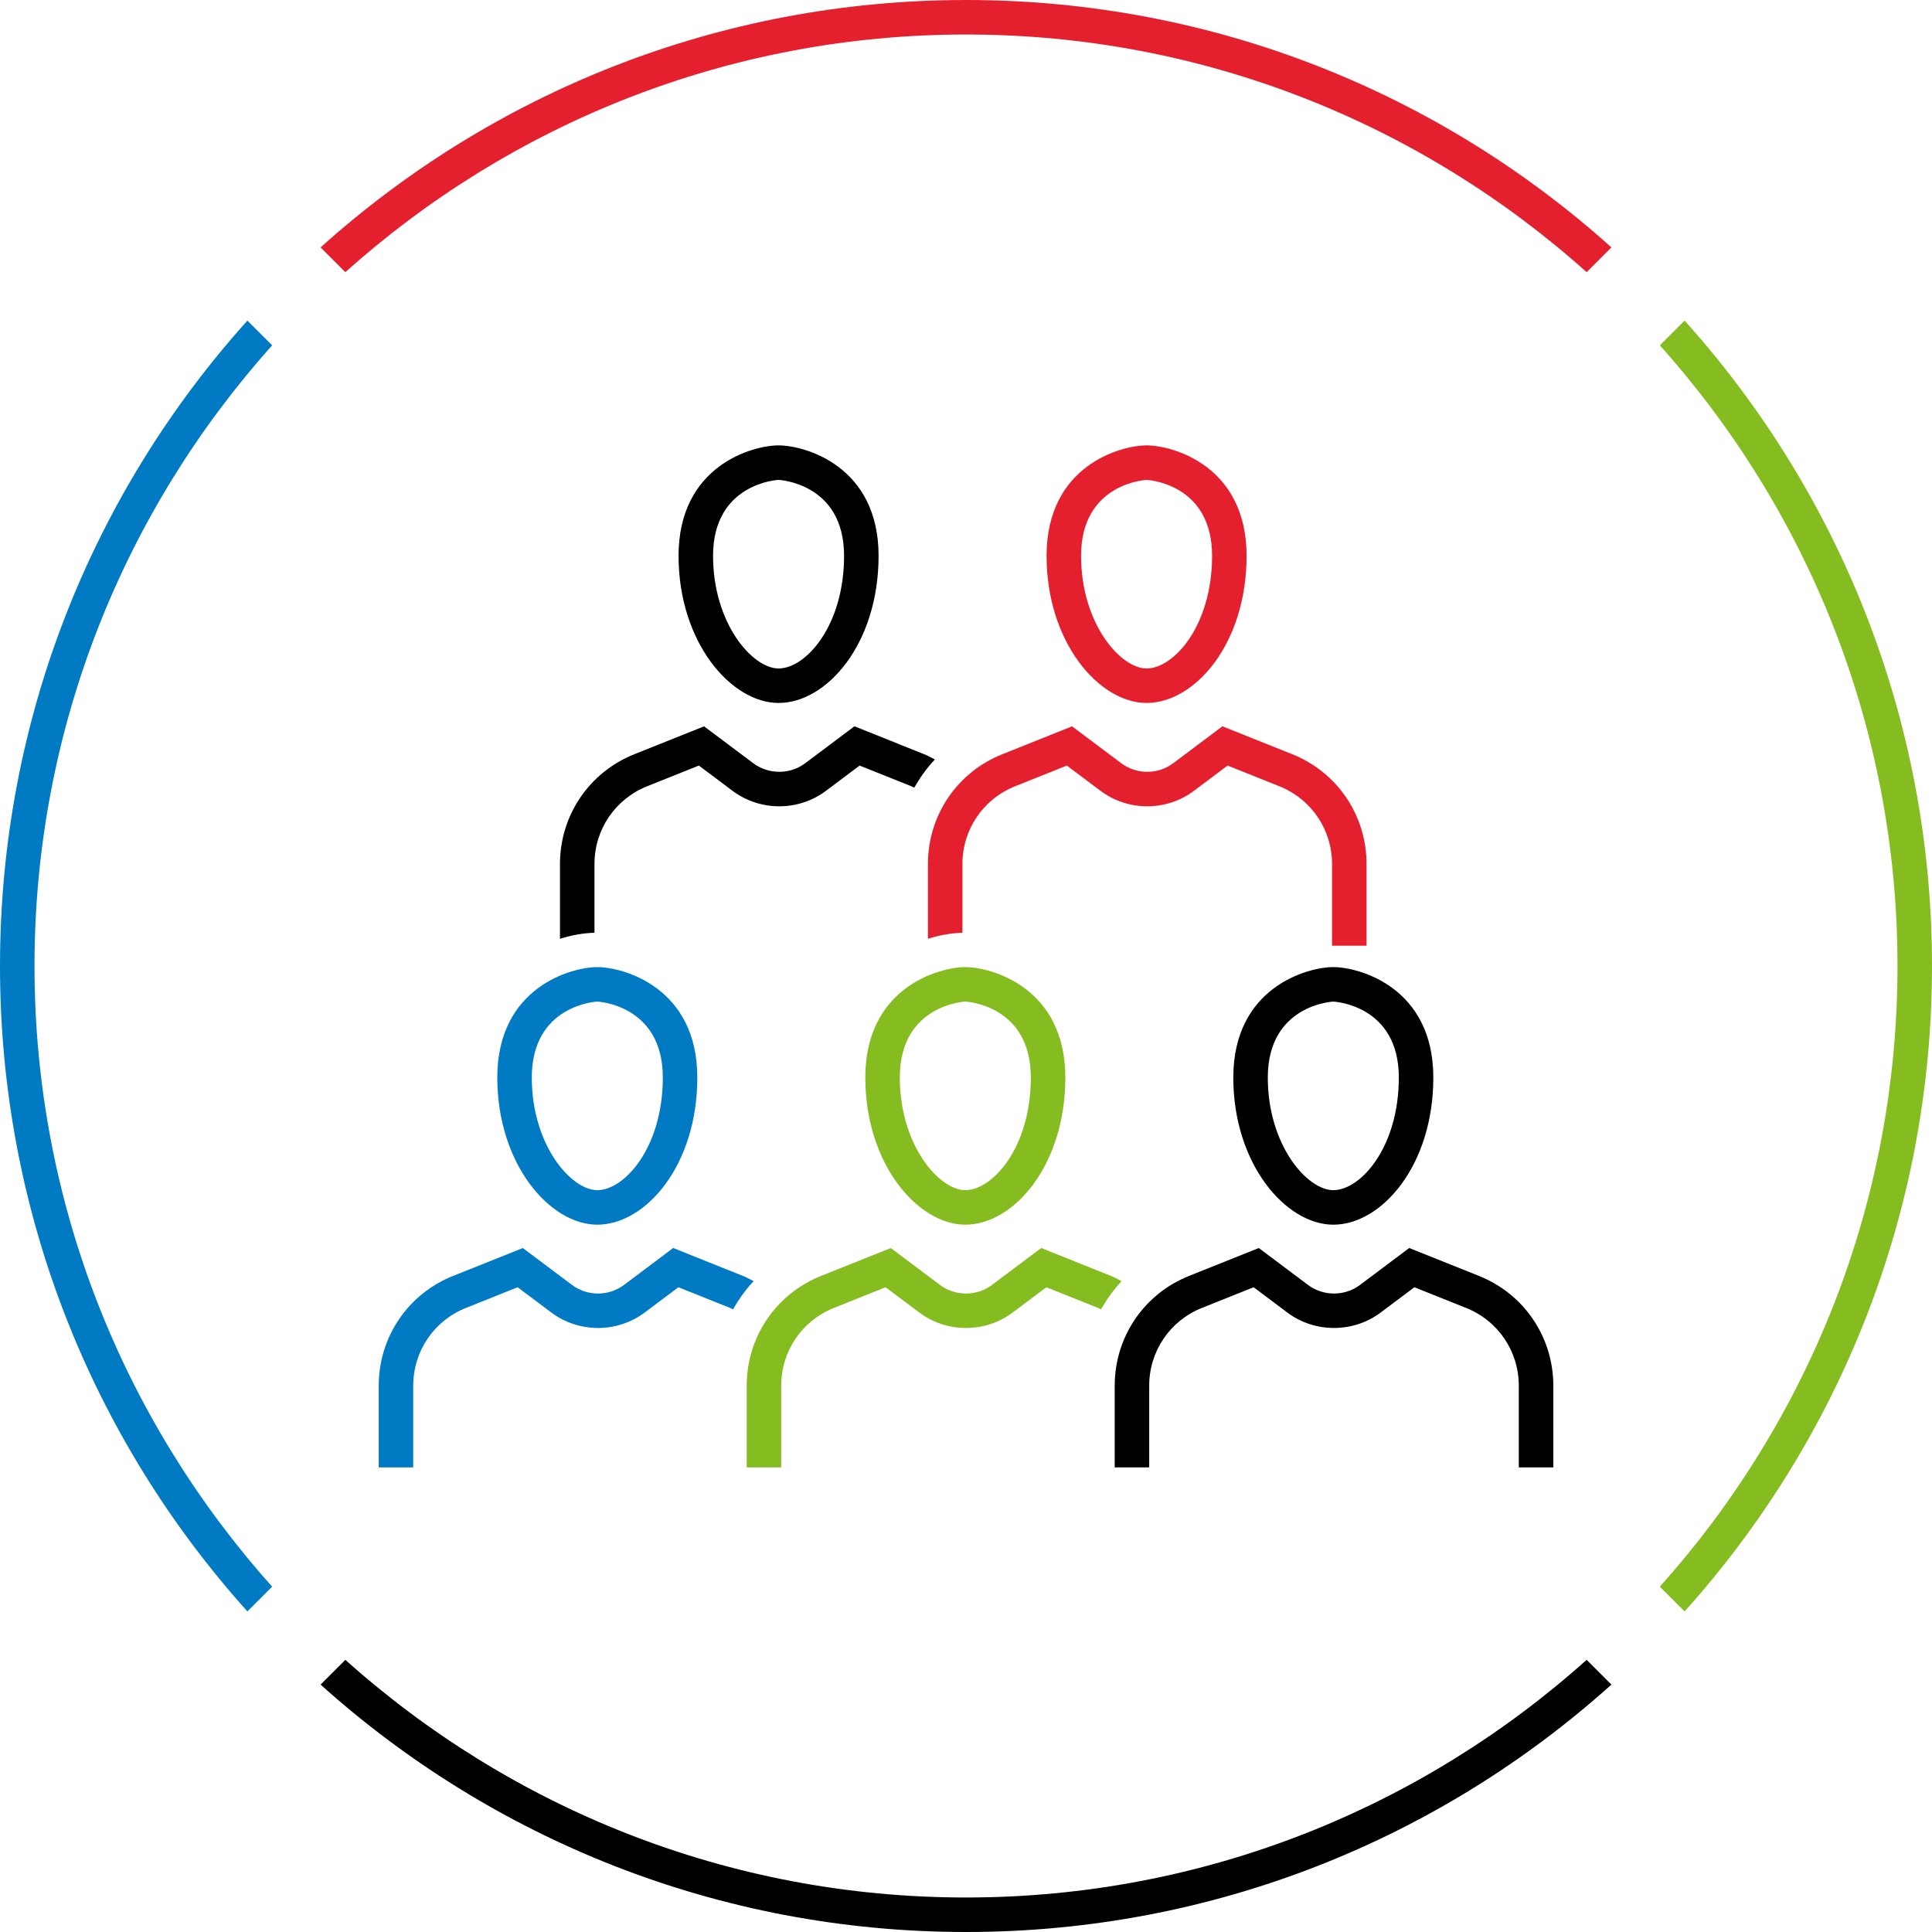
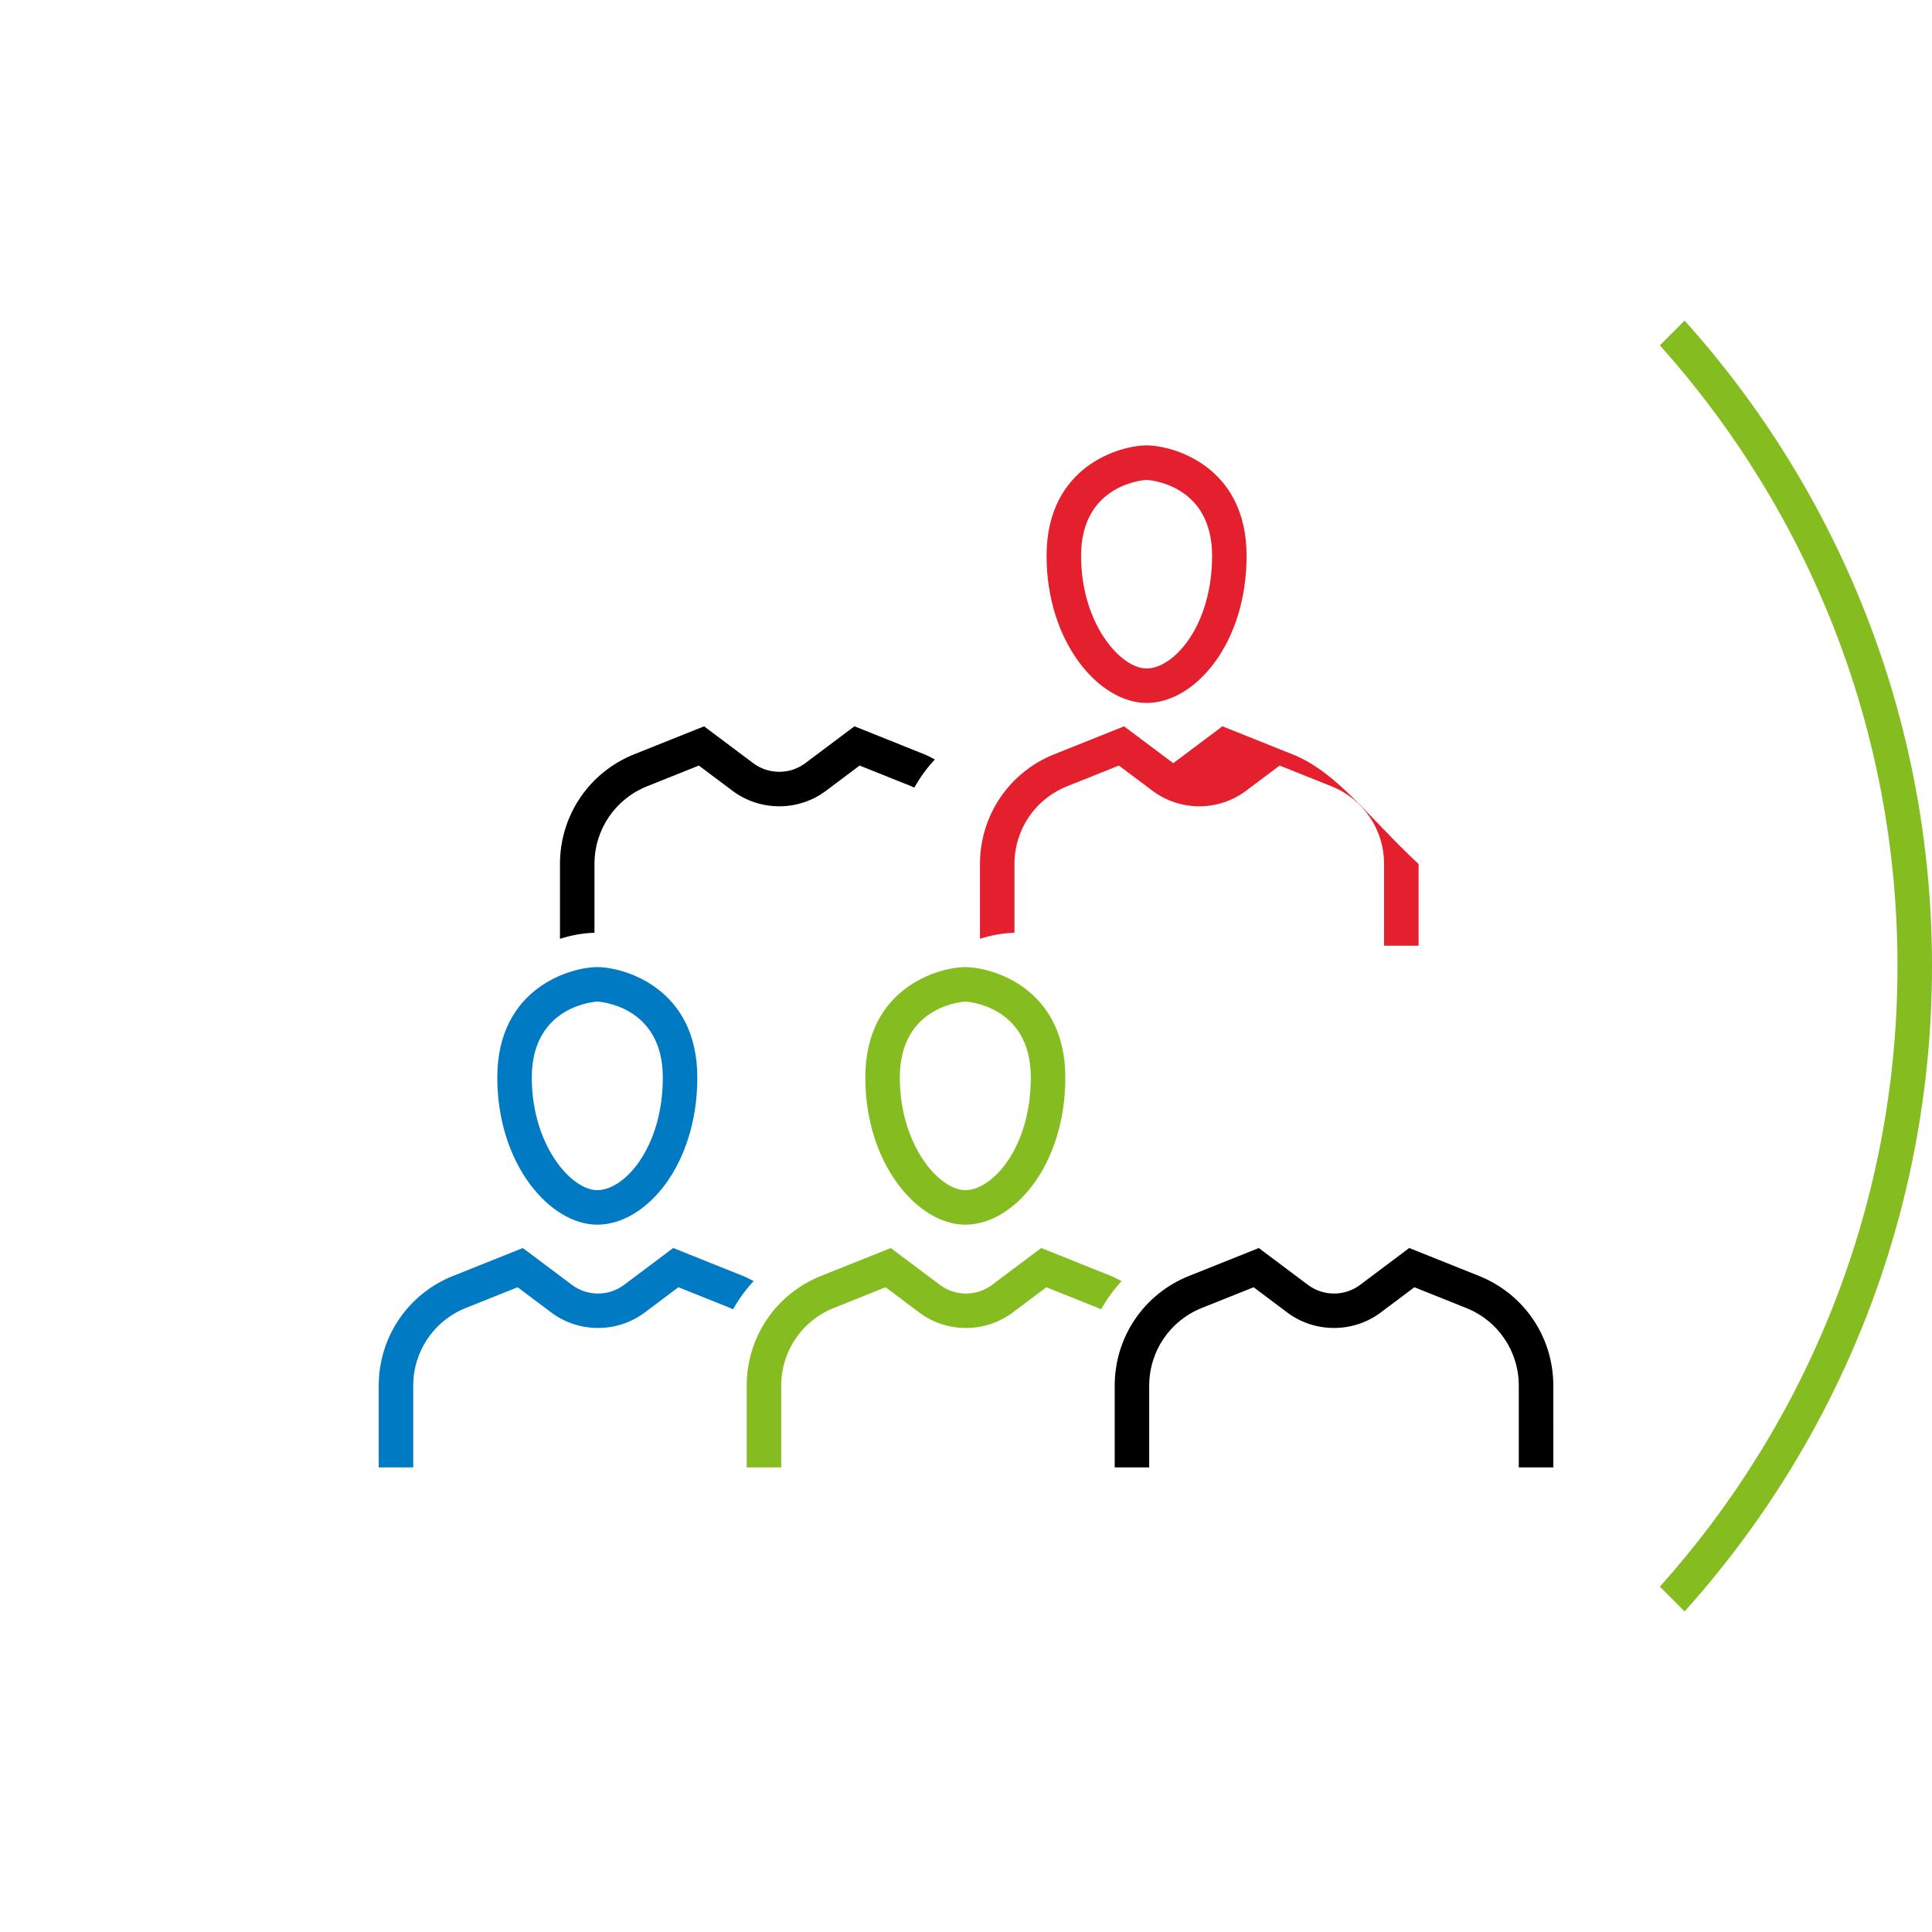
<svg xmlns="http://www.w3.org/2000/svg" version="1.1" id="team-large" x="0px" y="0px" width="112px" height="112px" viewBox="0 0 112 112" style="enable-background:new 0 0 112 112;" xml:space="preserve">
  <style type="text/css">
	.st0{fill:none;}
	.st1{fill:#85BC20;}
	.st2{fill:#E5202E;}
	.st3{fill:#007AC3;}
</style>
  <rect class="st0" width="112" height="112" />
  <path class="st1" d="M97.658,18.585l-1.435,1.435C104.782,29.579,110,42.189,110,56s-5.217,26.421-13.777,35.98l1.435,1.435  C106.572,83.498,112,70.384,112,56S106.572,28.502,97.658,18.585z" />
-   <path d="M91.98,96.223C82.421,104.782,69.811,110,56,110s-26.421-5.218-35.98-13.777l-1.435,1.435C28.502,106.572,41.616,112,56,112  s27.498-5.428,37.415-14.342L91.98,96.223z" />
-   <path class="st2" d="M20.02,15.777C29.579,7.217,42.189,2,56,2s26.421,5.218,35.98,13.777l1.435-1.435C83.498,5.428,70.384,0,56,0  S28.502,5.428,18.585,14.342L20.02,15.777z" />
-   <path class="st3" d="M15.777,91.98C7.218,82.421,2,69.811,2,56s5.218-26.421,13.777-35.98l-1.435-1.435C5.428,28.502,0,41.616,0,56  s5.428,27.498,14.342,37.415L15.777,91.98z" />
-   <path d="M45.134,40.751c-2.742,0-5.797-3.503-5.797-8.53c0-5.226,4.293-6.402,5.797-6.402s5.798,1.176,5.798,6.402  C50.932,37.324,47.934,40.751,45.134,40.751z M45.134,27.82c-0.038,0-3.797,0.189-3.797,4.402c0,3.925,2.285,6.53,3.797,6.53  c1.586,0,3.798-2.484,3.798-6.53C48.932,28.009,45.172,27.82,45.134,27.82z" />
  <path class="st2" d="M66.468,40.751c-2.742,0-5.797-3.503-5.797-8.53c0-5.226,4.293-6.402,5.797-6.402s5.798,1.176,5.798,6.402  C72.266,37.324,69.268,40.751,66.468,40.751z M66.468,27.82c-0.038,0-3.797,0.189-3.797,4.402c0,3.925,2.285,6.53,3.797,6.53  c1.586,0,3.798-2.484,3.798-6.53C70.266,28.009,66.506,27.82,66.468,27.82z" />
  <path d="M49.533,42.104l-2.851,2.139c-0.888,0.667-2.128,0.666-3.016,0l-2.851-2.137l-4.043,1.617  c-2.618,1.047-4.31,3.546-4.31,6.367v4.334c0.685-0.218,1.364-0.334,2-0.351v-3.983c0-1.998,1.198-3.768,3.052-4.509l3-1.2  l1.951,1.463c1.596,1.197,3.824,1.197,5.417,0l1.951-1.464l3,1.201c0.058,0.023,0.109,0.056,0.165,0.081  c0.339-0.587,0.73-1.14,1.196-1.635c-0.203-0.106-0.402-0.216-0.618-0.303L49.533,42.104z" />
  <path class="st3" d="M34.626,70.996c-2.742,0-5.797-3.503-5.797-8.53c0-5.227,4.293-6.402,5.797-6.402s5.798,1.176,5.798,6.402  C40.424,67.568,37.426,70.996,34.626,70.996z M34.626,58.063c-0.038,0-3.797,0.189-3.797,4.402c0,3.926,2.285,6.53,3.797,6.53  c1.586,0,3.798-2.484,3.798-6.53C38.424,58.253,34.665,58.063,34.626,58.063z" />
  <path class="st3" d="M42.492,75.904c0.339-0.587,0.73-1.141,1.196-1.635c-0.203-0.106-0.402-0.216-0.618-0.303l-4.044-1.618  l-2.851,2.14c-0.888,0.666-2.128,0.666-3.016,0l-2.851-2.138l-4.043,1.616c-2.618,1.047-4.31,3.547-4.31,6.367v4.733h2v-4.733  c0-1.998,1.198-3.769,3.052-4.51l3-1.2l1.952,1.464c1.596,1.197,3.823,1.195,5.417,0l1.952-1.464l3,1.2  C42.384,75.846,42.435,75.879,42.492,75.904z" />
-   <path class="st2" d="M74.91,43.722l-4.044-1.618l-2.851,2.139c-0.887,0.666-2.128,0.667-3.017,0l-2.851-2.137l-4.043,1.617  c-2.619,1.047-4.311,3.546-4.311,6.367v4.334c0.685-0.218,1.364-0.334,2-0.351v-3.983c0-1.998,1.198-3.768,3.053-4.509l3-1.2  l1.951,1.463c1.597,1.199,3.823,1.197,5.418,0l1.95-1.464l3.001,1.201c1.854,0.742,3.053,2.512,3.053,4.509v4.734h2v-4.734  C79.221,47.268,77.529,44.769,74.91,43.722z" />
+   <path class="st2" d="M74.91,43.722l-4.044-1.618l-2.851,2.139l-2.851-2.137l-4.043,1.617  c-2.619,1.047-4.311,3.546-4.311,6.367v4.334c0.685-0.218,1.364-0.334,2-0.351v-3.983c0-1.998,1.198-3.768,3.053-4.509l3-1.2  l1.951,1.463c1.597,1.199,3.823,1.197,5.418,0l1.95-1.464l3.001,1.201c1.854,0.742,3.053,2.512,3.053,4.509v4.734h2v-4.734  C79.221,47.268,77.529,44.769,74.91,43.722z" />
  <path class="st1" d="M55.96,70.996c-2.742,0-5.797-3.503-5.797-8.53c0-5.227,4.293-6.402,5.797-6.402s5.798,1.176,5.798,6.402  C61.758,67.568,58.76,70.996,55.96,70.996z M55.96,58.063c-0.038,0-3.797,0.189-3.797,4.402c0,3.926,2.285,6.53,3.797,6.53  c1.586,0,3.798-2.484,3.798-6.53C59.758,58.253,55.998,58.063,55.96,58.063z" />
  <g>
    <path class="st1" d="M63.825,75.904c0.339-0.587,0.73-1.14,1.196-1.635c-0.203-0.106-0.403-0.216-0.619-0.303l-4.043-1.618   l-2.852,2.14c-0.887,0.666-2.127,0.666-3.016,0l-2.851-2.138l-4.043,1.616c-2.618,1.047-4.31,3.546-4.31,6.367v4.733h2v-4.733   c0-1.998,1.198-3.769,3.052-4.51l3-1.2l1.952,1.464c1.595,1.197,3.821,1.195,5.417,0l1.951-1.464l3,1.2   C63.718,75.846,63.769,75.879,63.825,75.904z" />
  </g>
  <path d="M90.046,85.066h-2v-4.733c0-1.998-1.198-3.769-3.053-4.51l-3-1.2l-1.951,1.464c-1.594,1.195-3.821,1.196-5.417,0.001  l-1.951-1.465l-3.001,1.2c-1.854,0.741-3.052,2.512-3.052,4.51v4.733h-2v-4.733c0-2.821,1.691-5.32,4.31-6.367l4.044-1.616  l2.851,2.138c0.889,0.666,2.129,0.666,3.016,0l2.852-2.14l4.043,1.618c2.619,1.048,4.311,3.547,4.311,6.367V85.066z" />
-   <path d="M77.293,70.996c-2.742,0-5.797-3.503-5.797-8.53c0-5.227,4.293-6.402,5.797-6.402s5.798,1.176,5.798,6.402  C83.091,67.568,80.093,70.996,77.293,70.996z M77.293,58.063c-0.038,0-3.797,0.189-3.797,4.402c0,3.926,2.285,6.53,3.797,6.53  c1.586,0,3.798-2.484,3.798-6.53C81.091,58.253,77.331,58.063,77.293,58.063z" />
</svg>